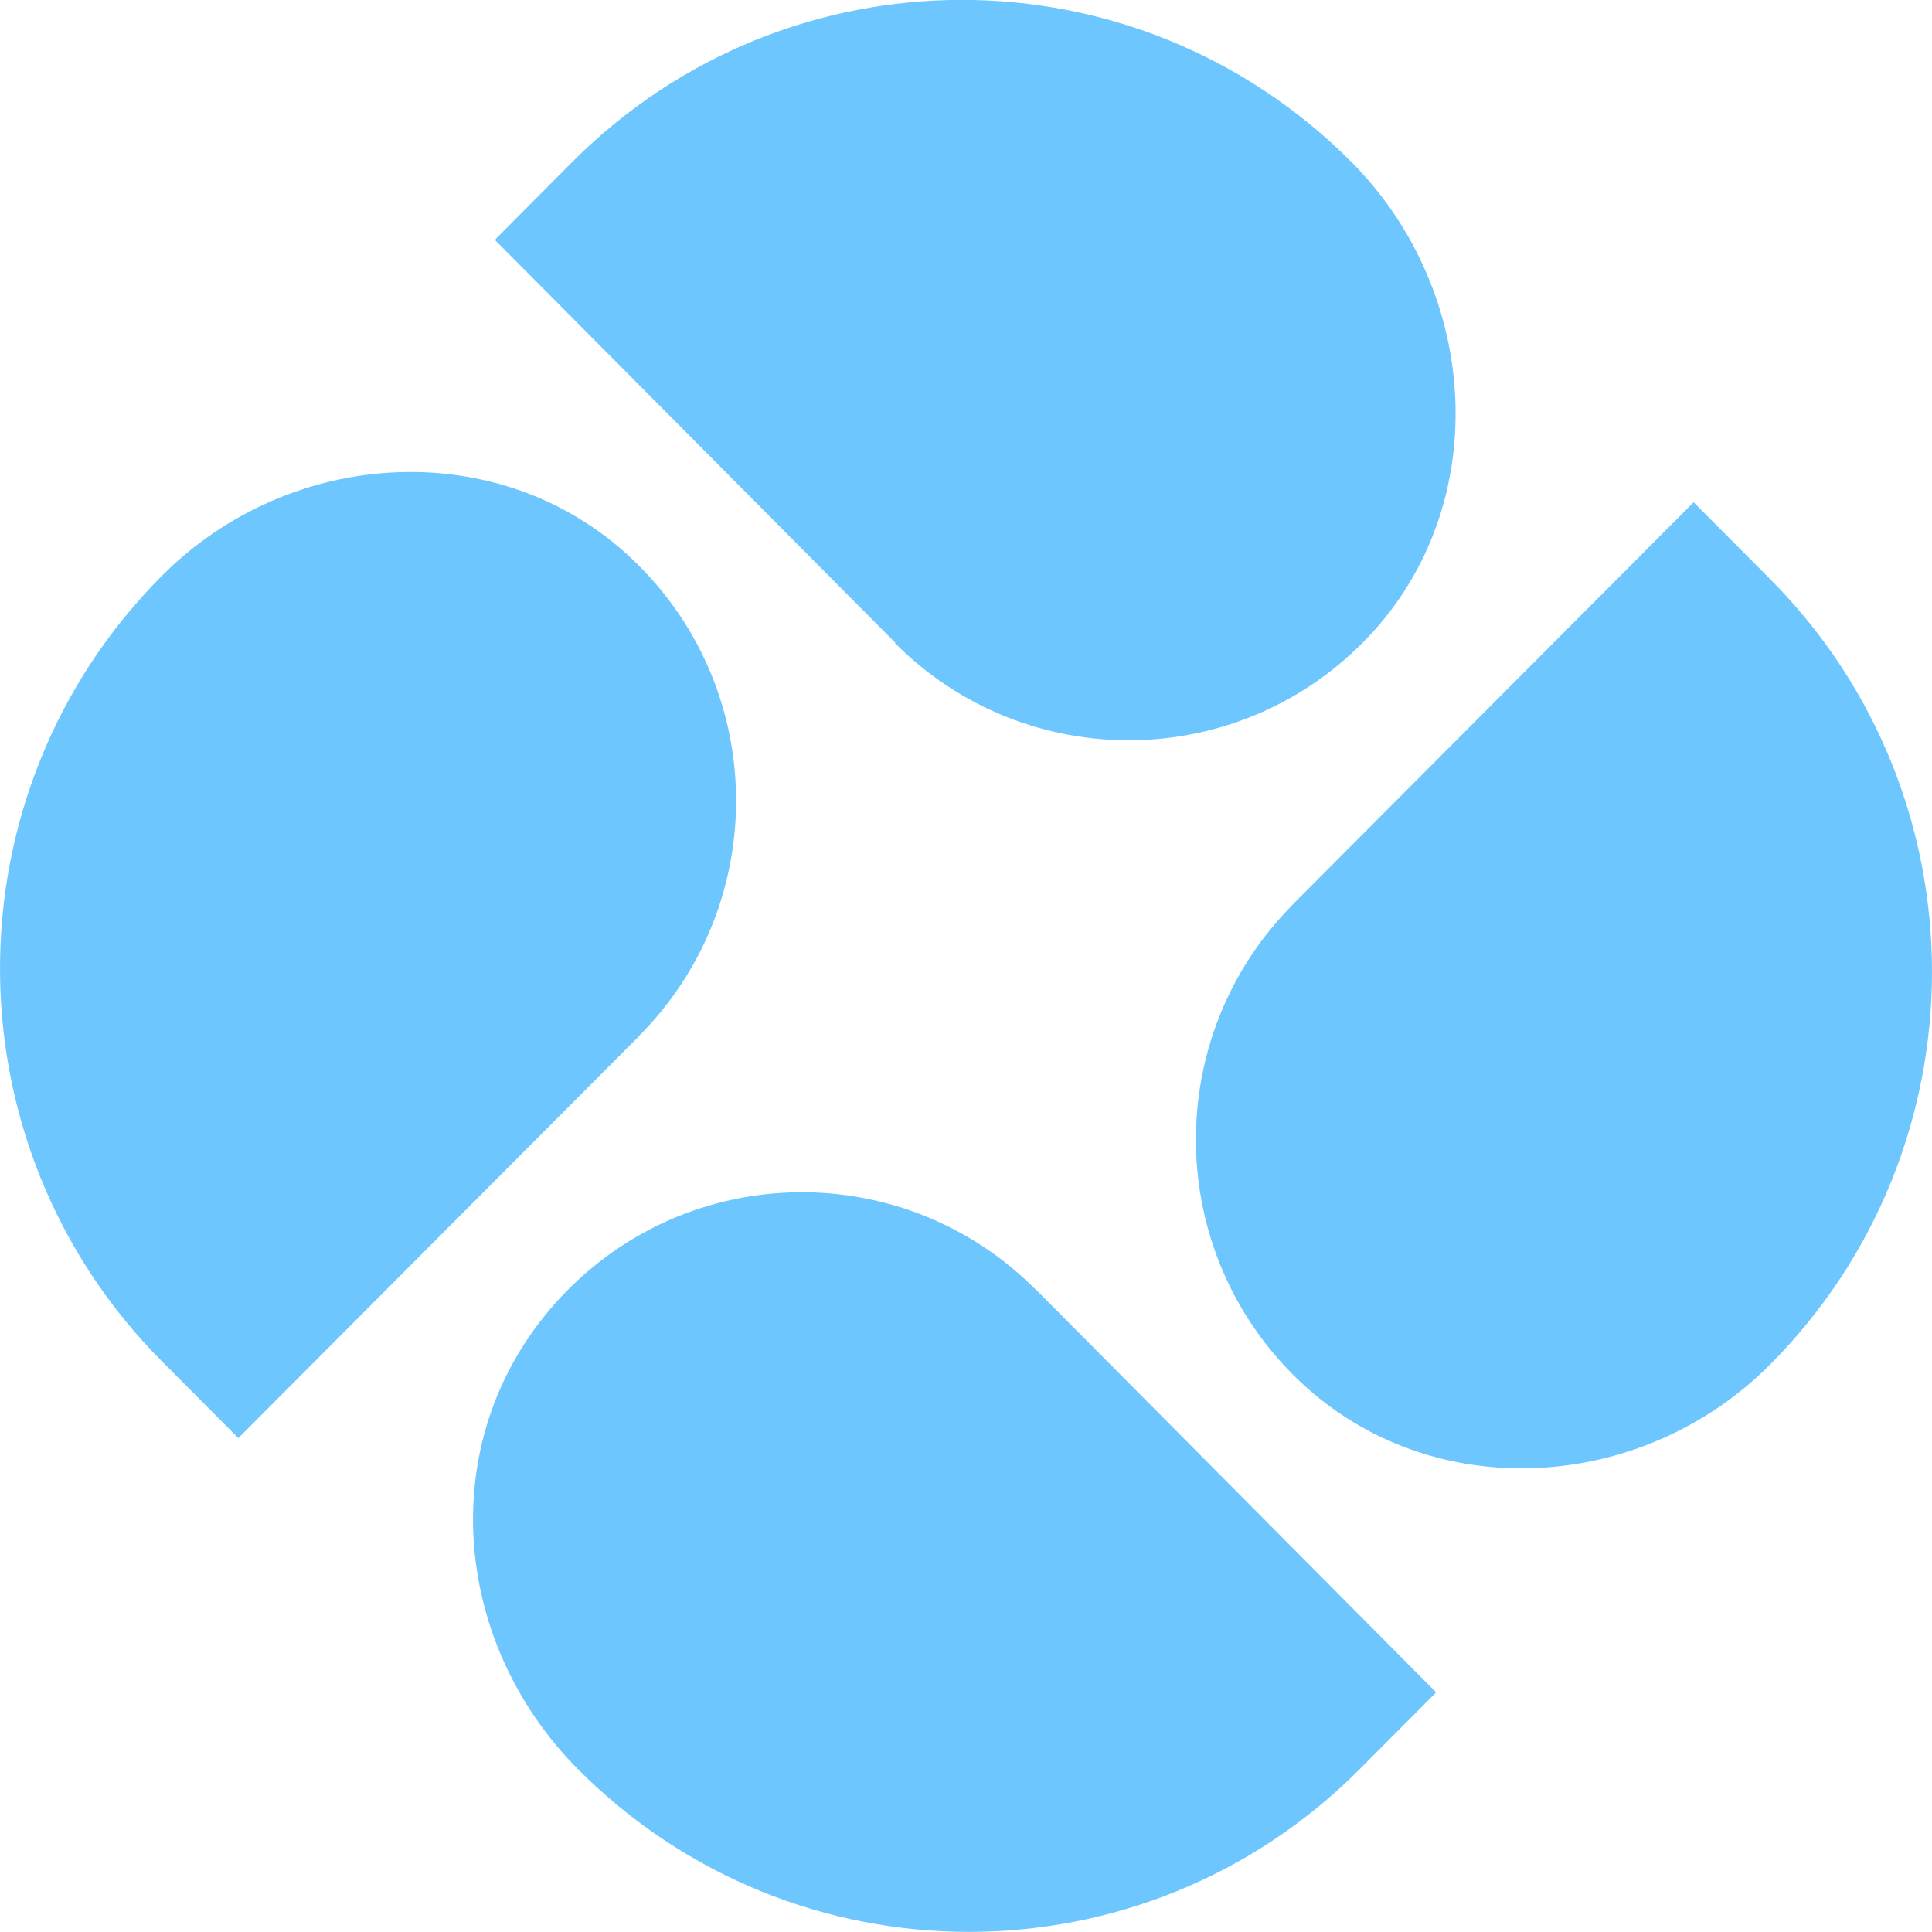
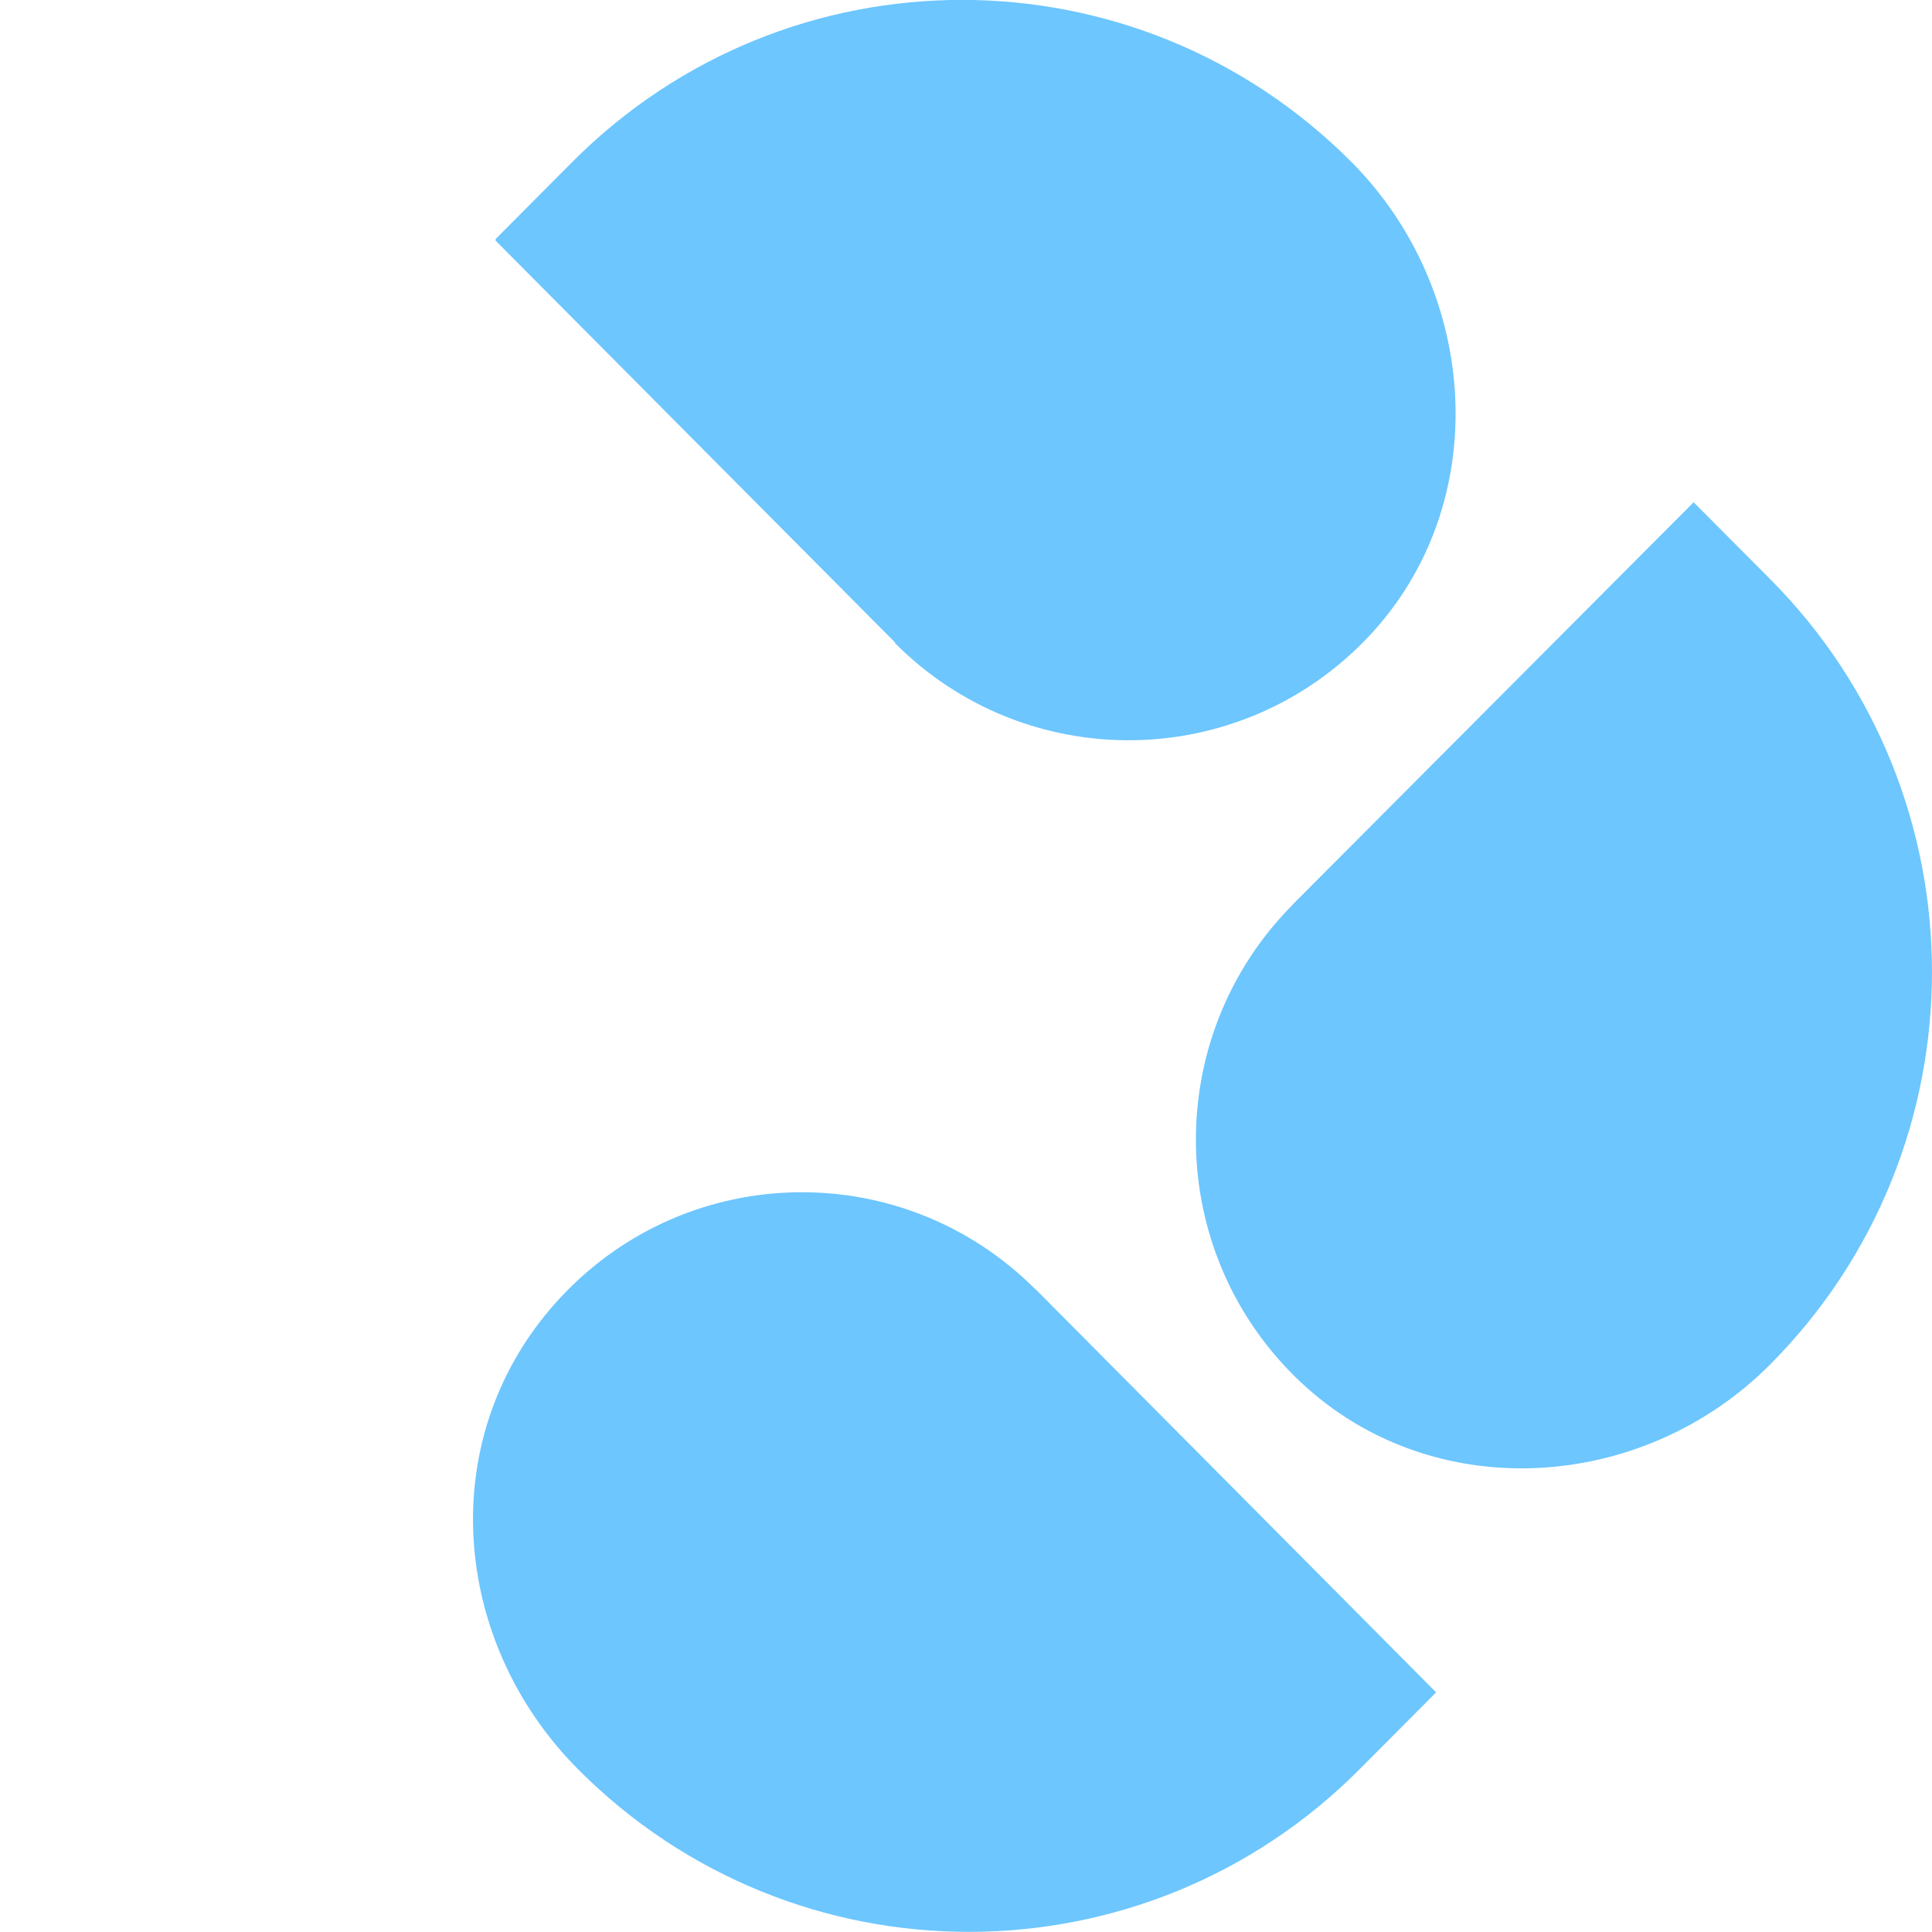
<svg xmlns="http://www.w3.org/2000/svg" width="35" height="35" viewBox="0 0 35 35" fill="none">
  <path d="M16.212 11.649C18.587 14.036 22.463 13.997 24.792 11.534C27.061 9.134 26.815 5.282 24.486 2.938C20.585 -0.982 14.265 -0.982 10.364 2.938L8.983 4.326C8.983 4.326 8.97 4.355 8.983 4.364L16.216 11.64L16.212 11.649Z" fill="#6DC6FE" />
  <path d="M23.42 16.388C21.036 18.784 21.082 22.691 23.551 25.027C25.94 27.286 29.747 27.051 32.068 24.719C35.977 20.791 35.977 14.42 32.068 10.491L30.682 9.099L23.42 16.384V16.388Z" fill="#6DC6FE" />
-   <path d="M18.762 23.362C16.378 20.966 12.49 21.013 10.165 23.494C7.841 25.975 8.151 29.72 10.471 32.051C14.381 35.98 20.721 35.98 24.631 32.051L26.017 30.659L18.767 23.362H18.762Z" fill="#6DC6FE" />
-   <path d="M11.58 18.763C13.964 16.367 13.918 12.46 11.448 10.124C9.06 7.866 5.253 8.1 2.932 10.432C-0.977 14.36 -0.977 20.731 2.932 24.66L4.318 26.052L11.58 18.767V18.763Z" fill="#6DC6FE" />
+   <path d="M18.762 23.362C16.378 20.966 12.49 21.013 10.165 23.494C7.841 25.975 8.151 29.72 10.471 32.051C14.381 35.98 20.721 35.98 24.631 32.051L26.017 30.659L18.767 23.362H18.762" fill="#6DC6FE" />
</svg>